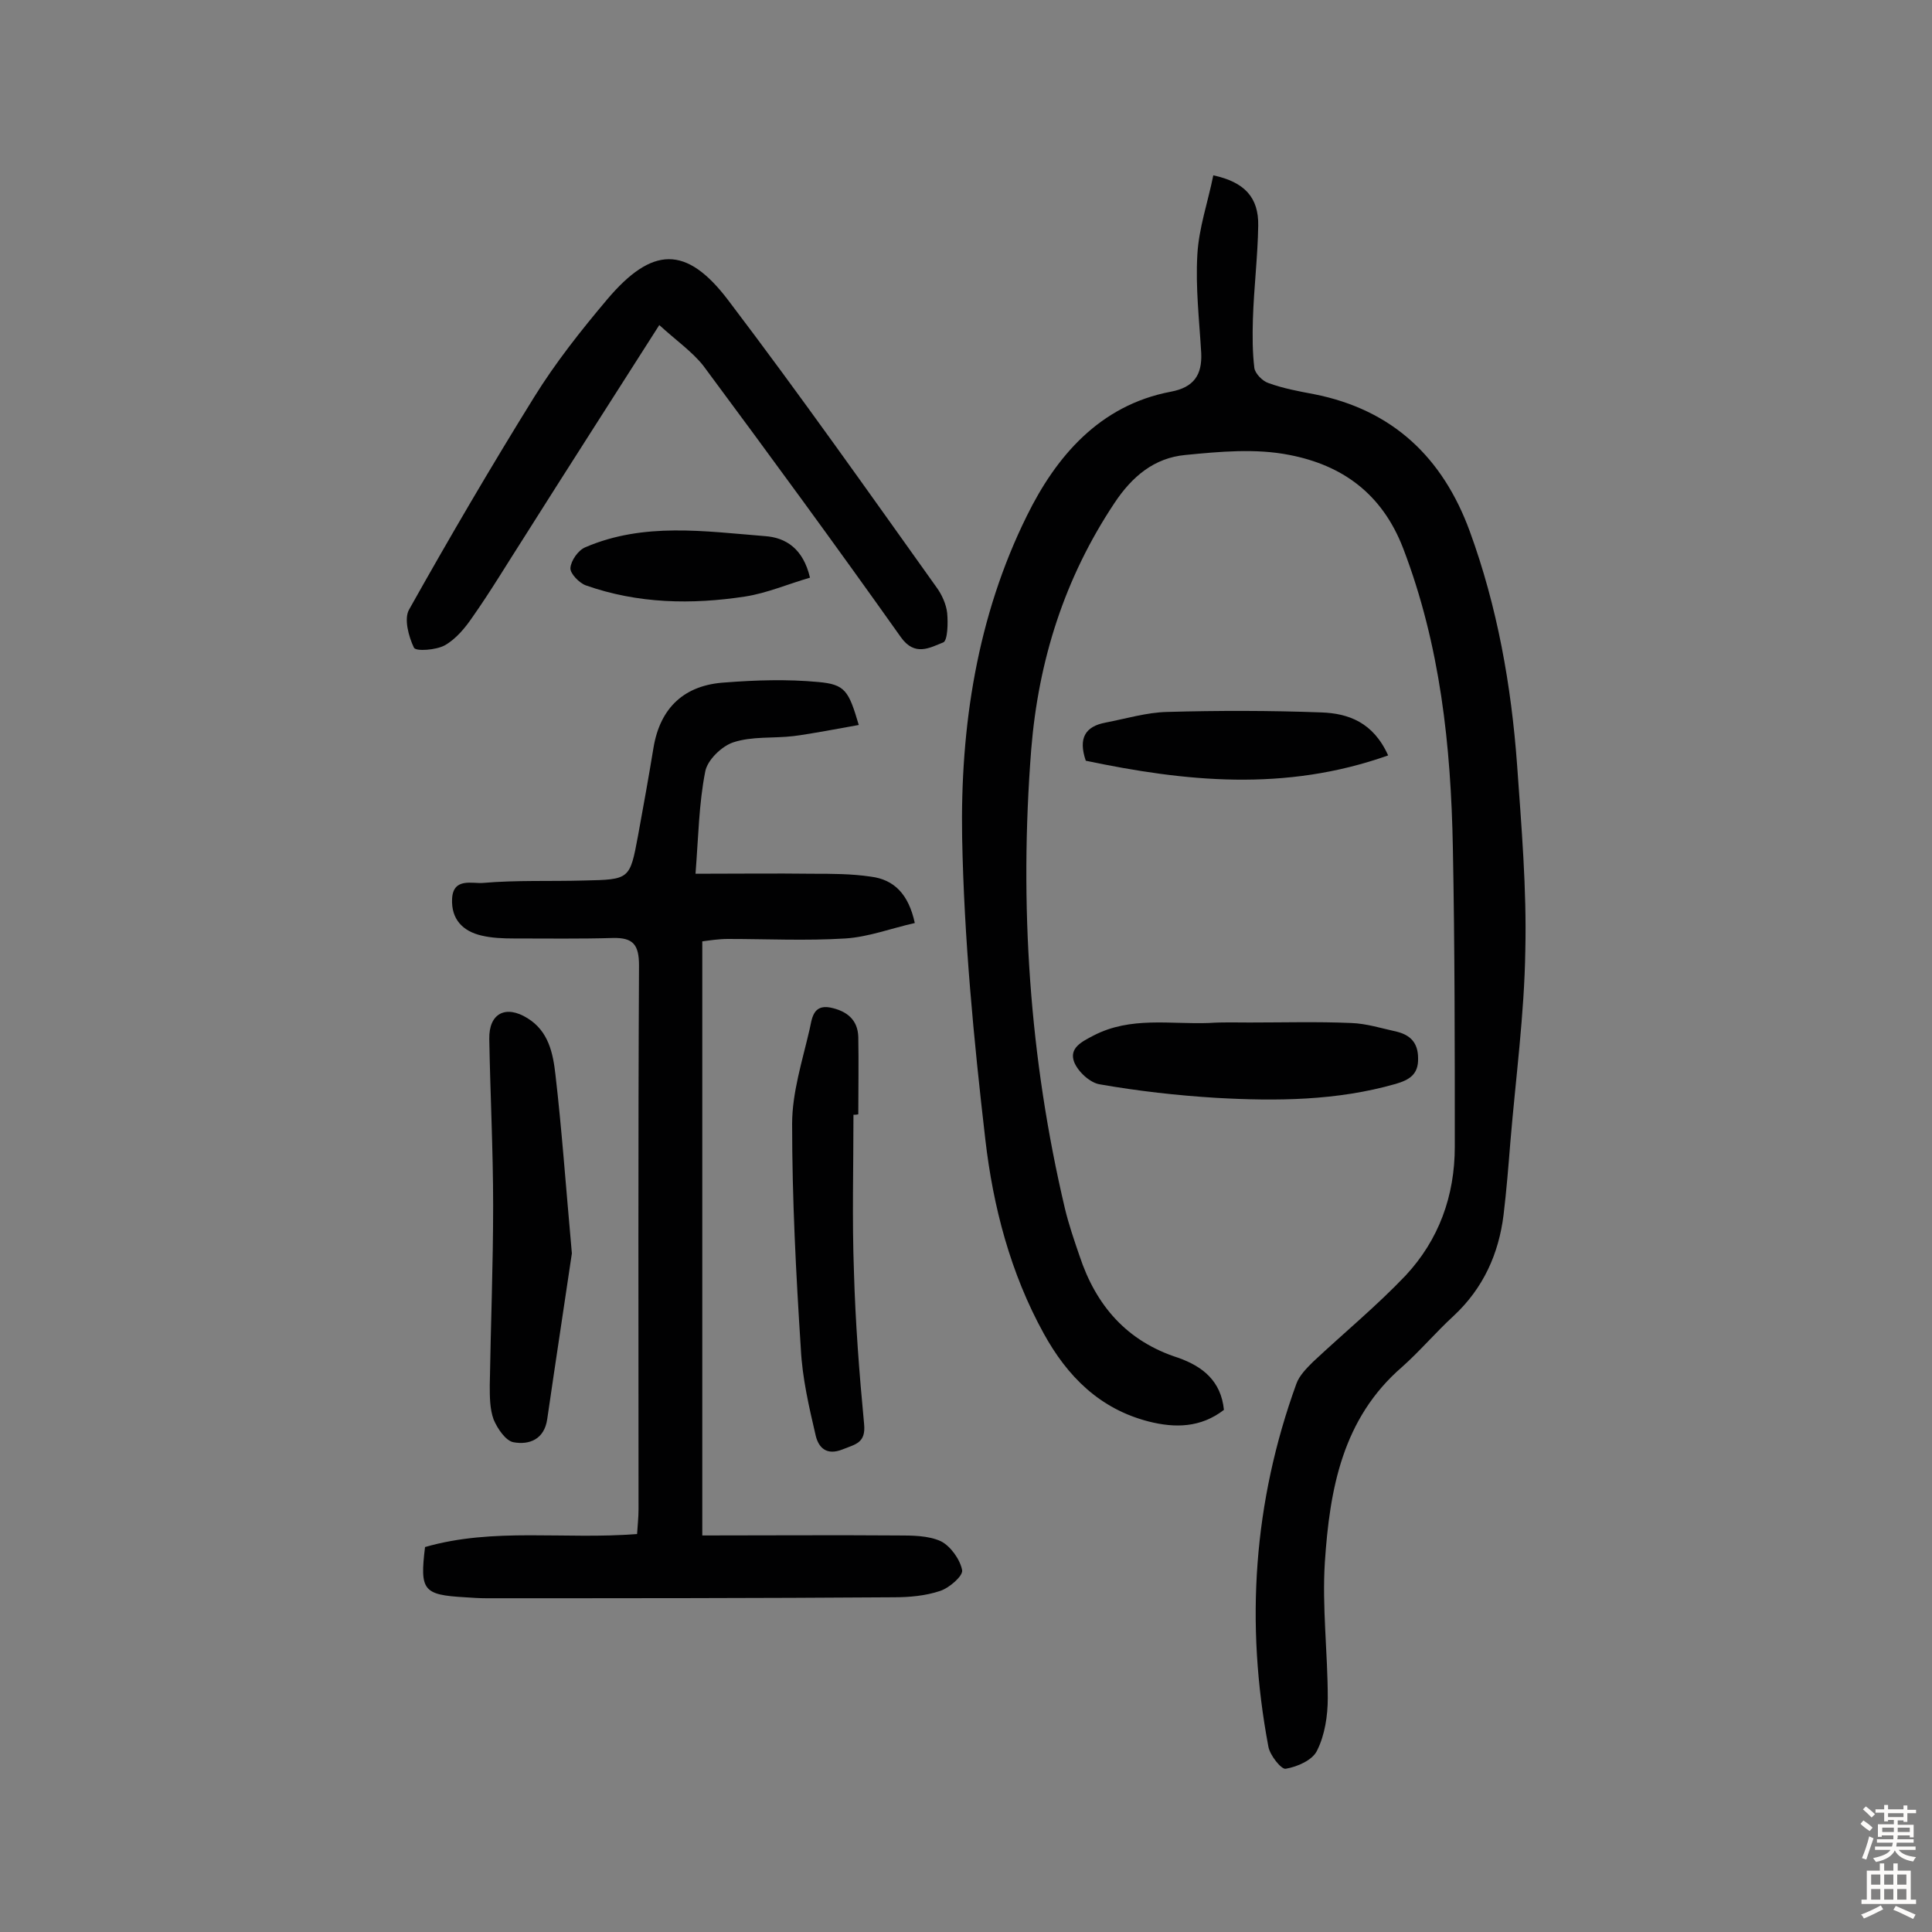
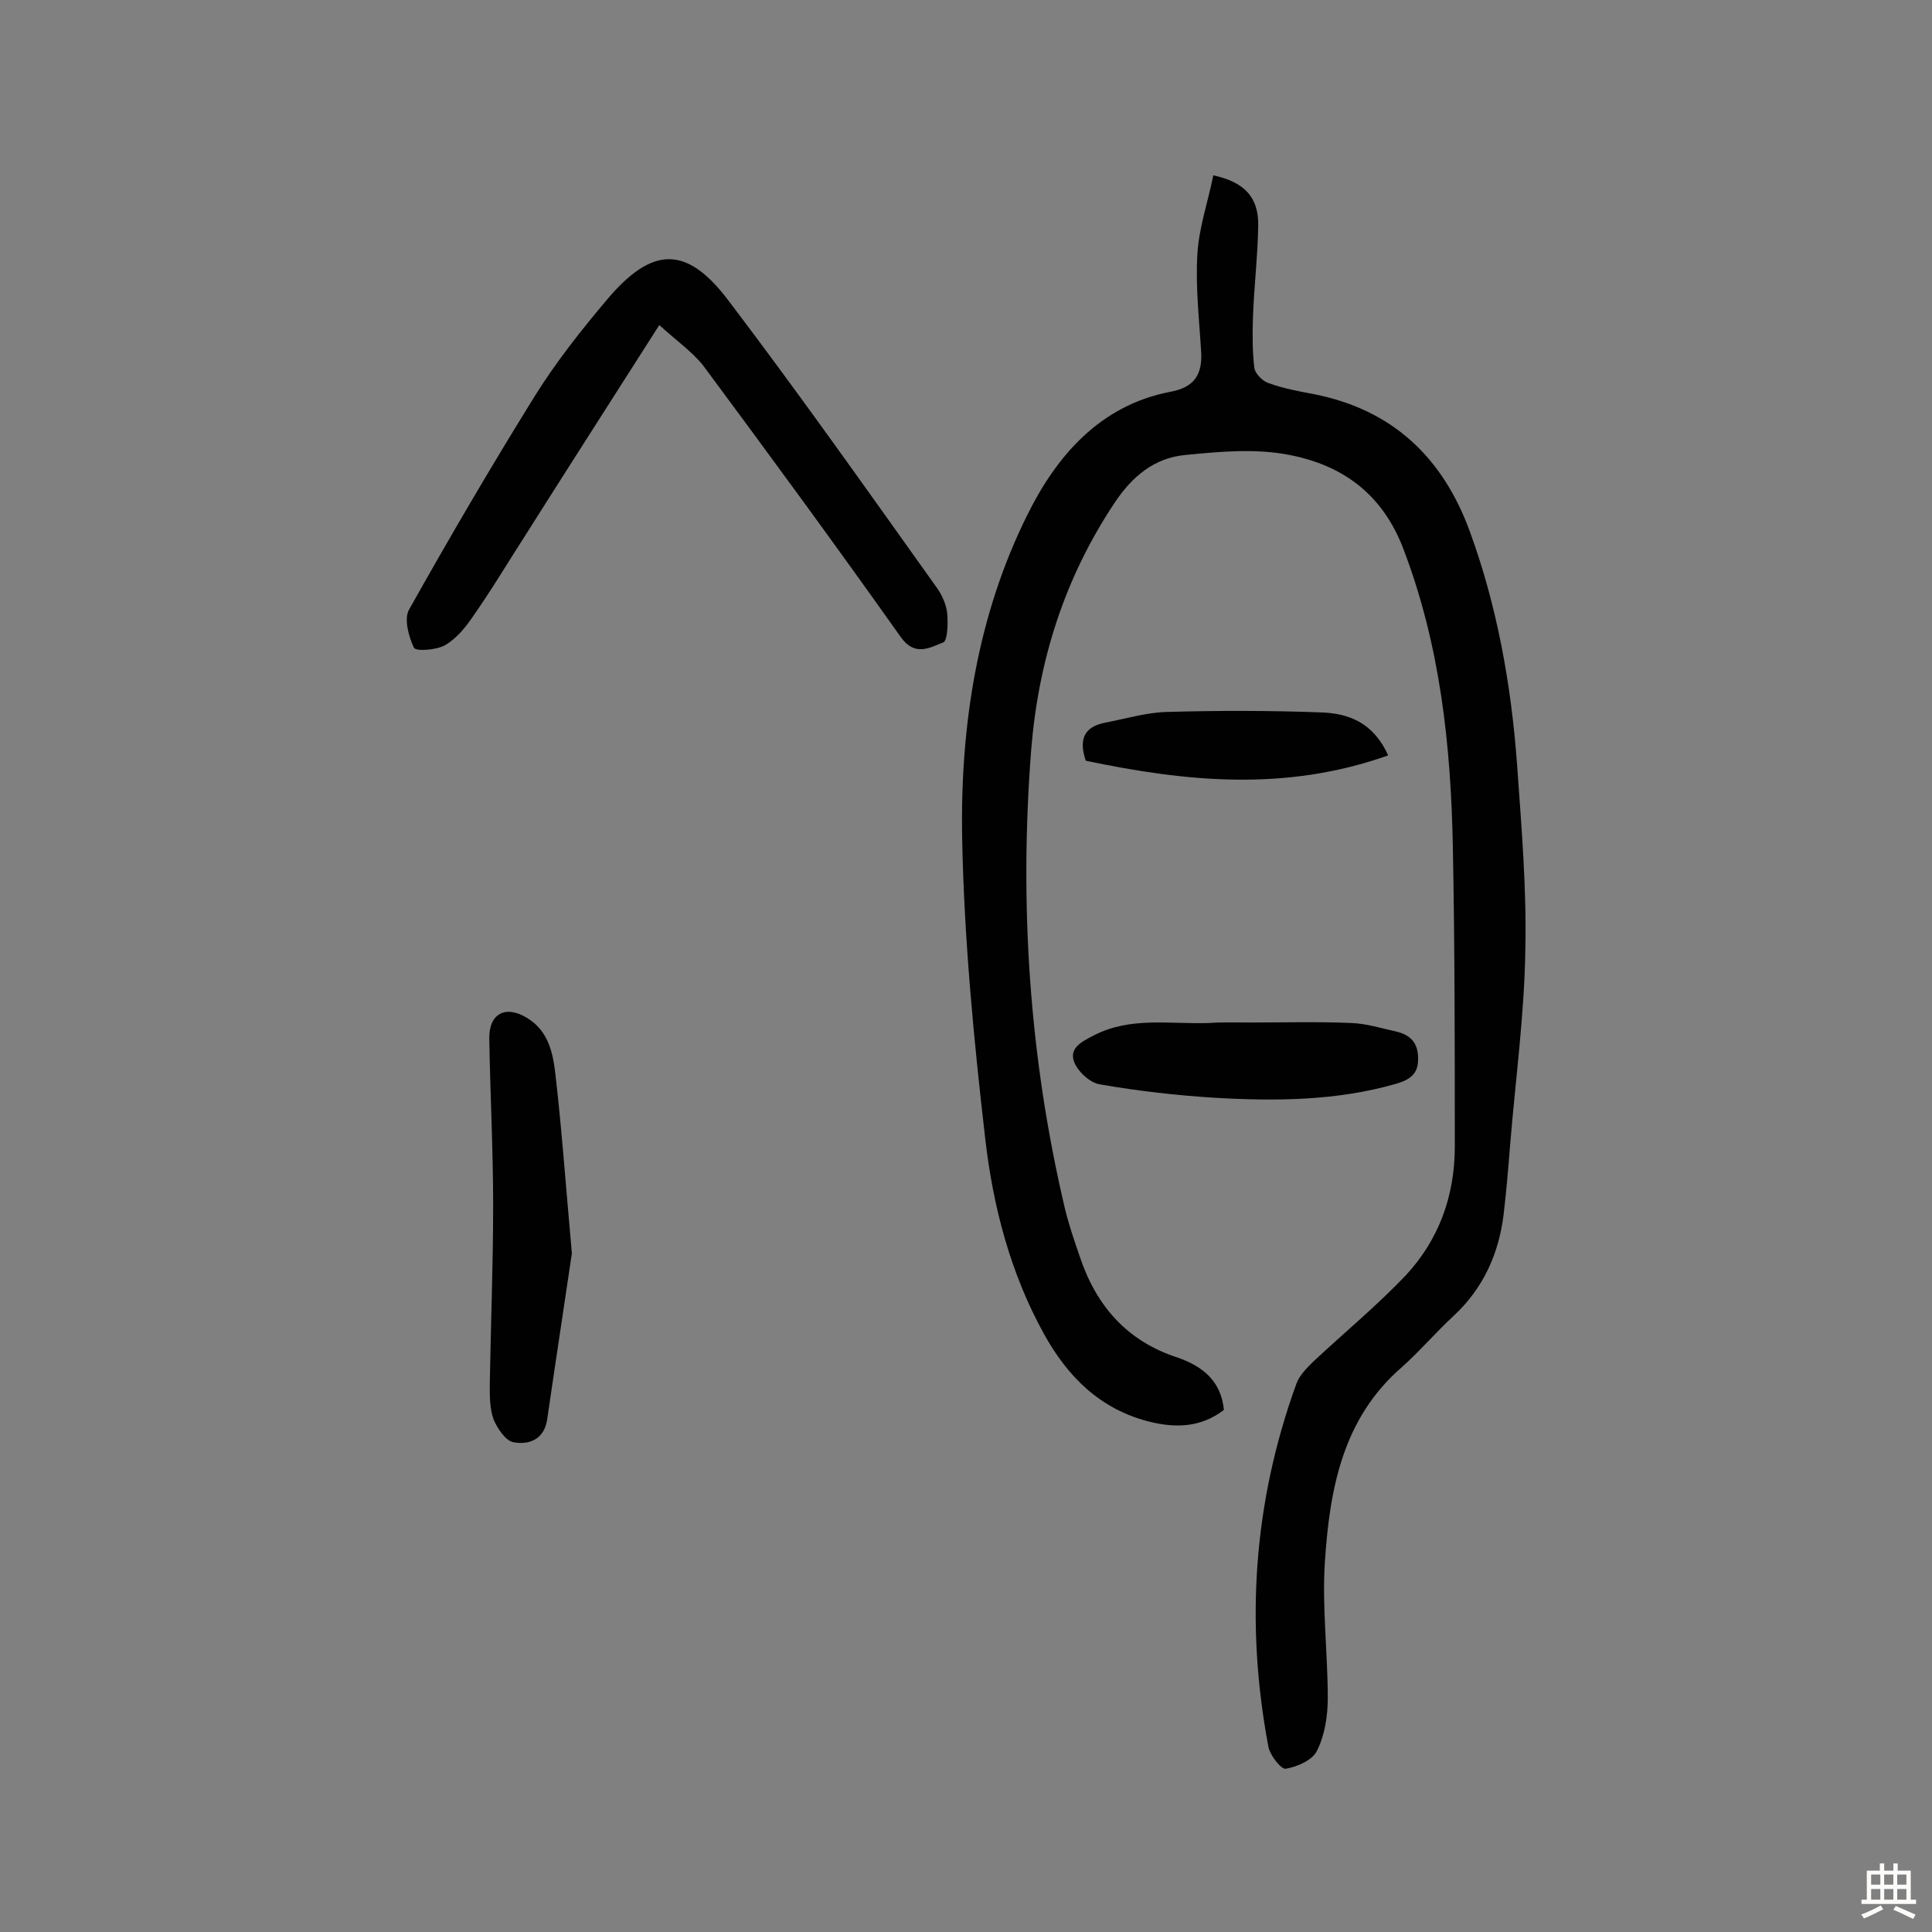
<svg xmlns="http://www.w3.org/2000/svg" enable-background="new 0 0 400 400" viewBox="0 0 400 400">
  <rect x="0" y="0" width="400" height="400" fill="#808080" stroke="none" />
  <g fill="#010102">
    <path d="m253.4 291.9c-4.8 3.7-10.1 3.8-15.6 2.4-10.1-2.6-16.8-9.3-21.7-18.2-6.9-12.5-10.5-26.3-12.1-40.2-2.4-20.7-4.4-41.6-4.8-62.5-.4-23 3.1-45.8 13.4-66.6 6-12.2 15-22.9 29.8-25.7 4.8-.9 6.5-3.5 6.3-8-.4-6.8-1.2-13.6-.8-20.4.3-5.5 2.2-10.9 3.3-16.4 6.5 1.4 9.4 4.6 9.3 10.4-.1 6.5-.9 12.9-1.1 19.4-.1 3.4-.1 6.8.3 10.1.2 1.2 1.7 2.7 2.9 3.1 3 1.1 6.2 1.7 9.4 2.3 16.3 3.2 26.7 13.1 32.3 28.4 5.7 15.6 8.6 31.9 9.8 48.4.9 12.8 2 25.6 1.7 38.4-.2 13.2-2 26.5-3.1 39.7-.4 5-.8 10-1.4 15-1 8.1-4.2 15.2-10.3 20.9-3.7 3.4-7 7.3-10.7 10.6-12.4 10.7-15 25.4-16 40.4-.6 9.3.6 18.8.6 28.2 0 3.6-.6 7.6-2.2 10.8-.9 2-4.1 3.4-6.5 3.8-.9.2-3.3-2.8-3.6-4.6-4.8-25.5-3.1-50.6 5.8-75.1.6-1.7 2.1-3.2 3.4-4.5 6.4-6 13.2-11.6 19.2-17.9 6.9-7.4 10.2-16.5 10.2-26.7 0-20.6 0-41.3-.4-61.9-.4-21.1-2.6-41.9-10.3-62-4.4-11.4-12.7-17.2-23.5-19.3-7-1.4-14.5-.7-21.6 0-6.4.6-11 4.4-14.7 10-10.3 15.5-15.7 32.5-17.2 51-2.5 32.1-.4 63.8 7 95.1.8 3.3 1.9 6.5 3 9.7 3.4 10.3 9.8 17.7 20.4 21.1 5.1 1.8 8.9 4.8 9.5 10.8z" />
-     <path d="m88 320.3c14.2-4.1 28.9-1.5 43.9-2.7.1-1.7.3-3.4.3-5.1 0-37.5-.1-75.1.1-112.6 0-4.3-1.2-5.8-5.4-5.7-6.8.2-13.6.1-20.5.1-2.3 0-4.6-.1-6.7-.6-3.9-.9-6.3-3.4-6.1-7.6.2-4.5 4.3-3.1 6.4-3.3 6.9-.6 14-.3 20.9-.5 9.5-.2 9.5-.2 11.2-9.3 1.1-6 2.2-12.1 3.2-18.2 1.4-8.4 6.5-13 14.8-13.5 6.4-.5 12.9-.7 19.3-.1 5.6.5 6.3 1.8 8.4 8.9-4.6.8-9 1.7-13.5 2.3-4.2.5-8.6 0-12.5 1.3-2.4.8-5.4 3.7-5.8 6.1-1.3 6.6-1.4 13.4-2 21.1 8.7 0 16.4-.1 24.2 0 4 0 8.1 0 12.1.6 4.8.6 7.8 3.6 9.1 9.6-4.9 1.1-9.6 2.9-14.4 3.2-8.1.5-16.2.1-24.3.1-1.9 0-3.8.3-5.3.5v123c13.9 0 27.2-.1 40.4 0 3 0 6.4 0 9 1.2 2 1 4 3.8 4.4 6 .2 1.2-2.7 3.7-4.6 4.3-3 1-6.3 1.3-9.6 1.3-28.1.2-56.2.2-84.3.2-1.5 0-2.9-.1-4.4-.2-8.7-.5-9.4-1.4-8.3-10.4z" />
    <path d="m136.5 67.3c-10 15.7-19 29.7-27.9 43.8-3.6 5.6-7 11.3-10.8 16.7-1.5 2.2-3.4 4.5-5.7 5.8-1.8 1-6 1.3-6.4.5-1.1-2.3-2.1-6-1-7.9 8.3-14.8 16.9-29.5 25.9-44 4.4-7.1 9.7-13.8 15.1-20.2 9.3-11 16.4-11.3 25.1.2 14.8 19.5 28.9 39.5 43.1 59.4 1.1 1.5 2 3.5 2.2 5.3.2 2.1.1 5.7-.8 6.1-2.8 1.1-5.9 3-8.8-1.1-13.4-18.9-27.1-37.6-40.9-56.2-2.3-2.9-5.6-5.2-9.1-8.4z" />
    <path d="m118.4 259.5c-1.4 9.5-3.3 21.9-5.1 34.3-.6 4.2-3.7 5.4-7 4.8-1.6-.3-3.3-2.8-4.1-4.7-.8-2.2-.8-4.7-.8-7.1.2-12.4.7-24.8.7-37.2 0-11.5-.6-23-.8-34.5-.1-5.3 3.4-7.1 7.9-4.3 4.4 2.7 5.3 7.3 5.8 11.7 1.3 11.2 2.1 22.5 3.4 37z" />
-     <path d="m176.7 230.8c0 10.8-.3 21.7.1 32.5.3 10.5 1.1 21 2.1 31.5.4 4-1.8 4.2-4.5 5.3-3.3 1.3-4.9-.4-5.5-2.8-1.4-6-2.8-12-3.1-18.1-1-15.5-1.8-31-1.8-46.5 0-6.5 2.1-13 3.6-19.5.5-2.1.6-5.3 4.3-4.6 3.4.7 5.7 2.5 5.8 6.1.1 5.3 0 10.7 0 16-.4.1-.7.1-1 .1z" />
    <path d="m258.7 211.7c7 0 14-.2 21 .1 3.2.1 6.3 1.1 9.5 1.8 2.8.7 4.4 2.3 4.4 5.5.1 3.4-1.9 4.5-4.6 5.3-12.2 3.5-24.7 3.6-37.2 2.9-8.1-.5-16.1-1.4-24.1-2.8-2-.3-4.5-2.6-5.3-4.6-1.1-2.9 1.5-4.2 4-5.5 7.7-4 15.9-2.3 23.9-2.6 2.9-.2 5.7-.1 8.4-.1z" />
    <path d="m287.4 156.4c-21.4 7.6-42.1 5.4-62.6 1.1-1.6-4.7-.1-7.1 4.1-7.9s8.5-2.1 12.7-2.2c10.6-.3 21.3-.3 32 .1 5.5.2 10.7 2 13.8 8.9z" />
-     <path d="m167.7 119.6c-4.5 1.3-8.9 3.2-13.4 3.9-11.1 1.7-22.2 1.5-33-2.3-1.4-.5-3.3-2.5-3.2-3.6.1-1.5 1.6-3.7 3.1-4.3 12.1-5.2 24.7-3.3 37.2-2.3 4.3.3 7.9 2.6 9.3 8.6z" />
  </g>
-   <path d="m385.2 377.6.6-.7c.6.4 1.3.9 1.9 1.5l-.6.7c-.8-.5-1.4-1-1.9-1.5zm.3 7.1c.6-1.4 1.1-2.9 1.5-4.5.3.1.6.3.9.4-.5 1.4-1 2.9-1.5 4.4zm.2-10.1.6-.6c.7.5 1.3 1.1 1.9 1.6l-.7.7c-.6-.6-1.2-1.2-1.8-1.7zm8.4-.8h.8v.9h1.8v.7h-1.8v1.8h-.8v-.3h-1.2v.9h3.3v2.6h-.8v-.4h-2.5c0 .3 0 .6-.1.8h3.4v.7h-3.5c0 .3-.1.6-.1.8h4v.7h-3.5c.7.9 1.9 1.3 3.6 1.5-.2.2-.4.5-.6.9-1.9-.3-3.2-1.1-3.8-2.3-.5 1.1-1.8 2-3.9 2.4-.2-.3-.4-.5-.6-.8 1.9-.4 3.1-.9 3.6-1.7h-3.2v-.7h3.5c.1-.2.1-.5.2-.8h-3.3v-.7h3.4c0-.2 0-.5 0-.8h-2.4v.3h-.8v-2.6h3.3v-.9h-1.2v.3h-.8v-1.8h-1.8v-.7h1.8v-.9h.8v.9h3.2zm-4.4 5.5h2.4c0-.3 0-.6 0-.9h-2.4zm1.2-3.1h3.2v-.8h-3.2zm4.4 2.2h-2.4v.9h2.5v-.9z" fill="#fcfbfa" />
  <path d="m389.2 385.8h.9v1.5h1.9v-1.5h.9v1.5h2.7v6h1.1v.9h-11.3v-.9h1.1v-6h2.7zm.2 8.7.5.8c-1.2.6-2.5 1.3-4 1.9-.2-.3-.3-.6-.6-.8 1.6-.6 3-1.3 4.1-1.9zm-2-4.3h1.9v-2.1h-1.9zm0 3.1h1.9v-2.2h-1.9zm2.7-3.1h1.9v-2.1h-1.9zm0 3.1h1.9v-2.2h-1.9zm2.4 1.3c1.4.6 2.7 1.2 4.1 1.8l-.5.9c-1.5-.7-2.8-1.4-4.1-1.9zm2.2-6.5h-1.9v2.1h1.9zm-1.9 5.2h1.9v-2.2h-1.9z" fill="#fcfbfa" />
</svg>